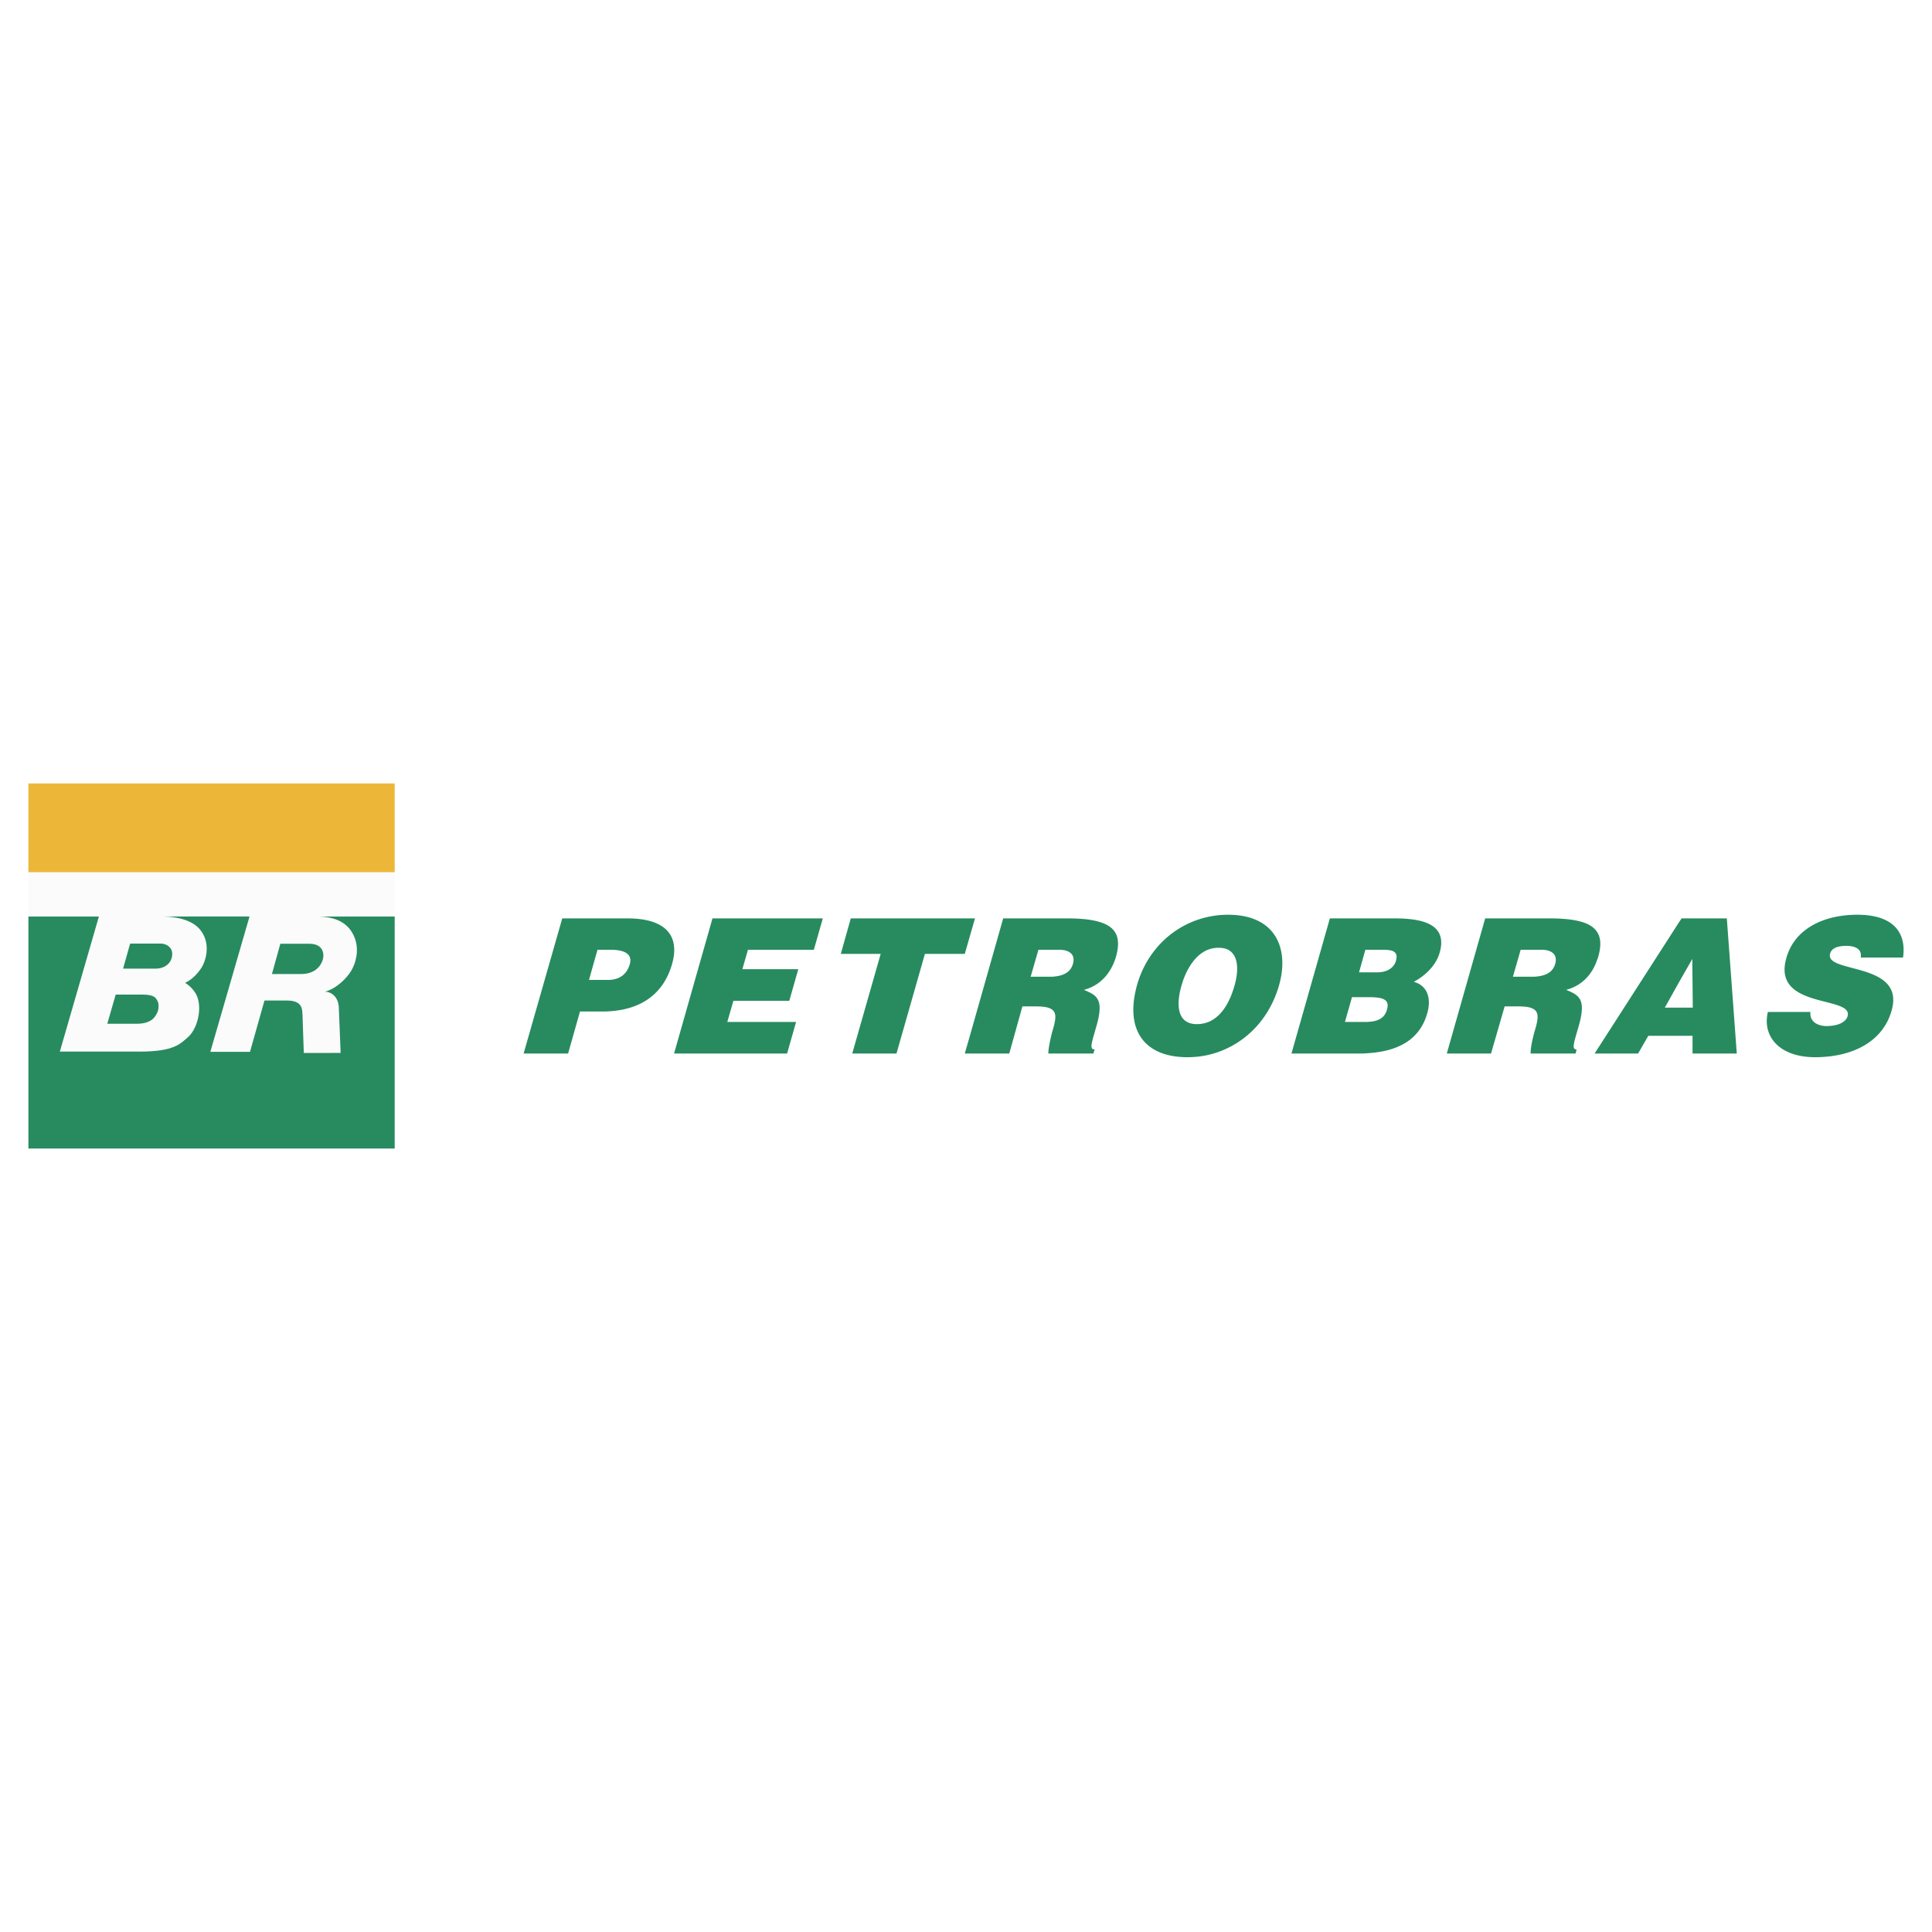
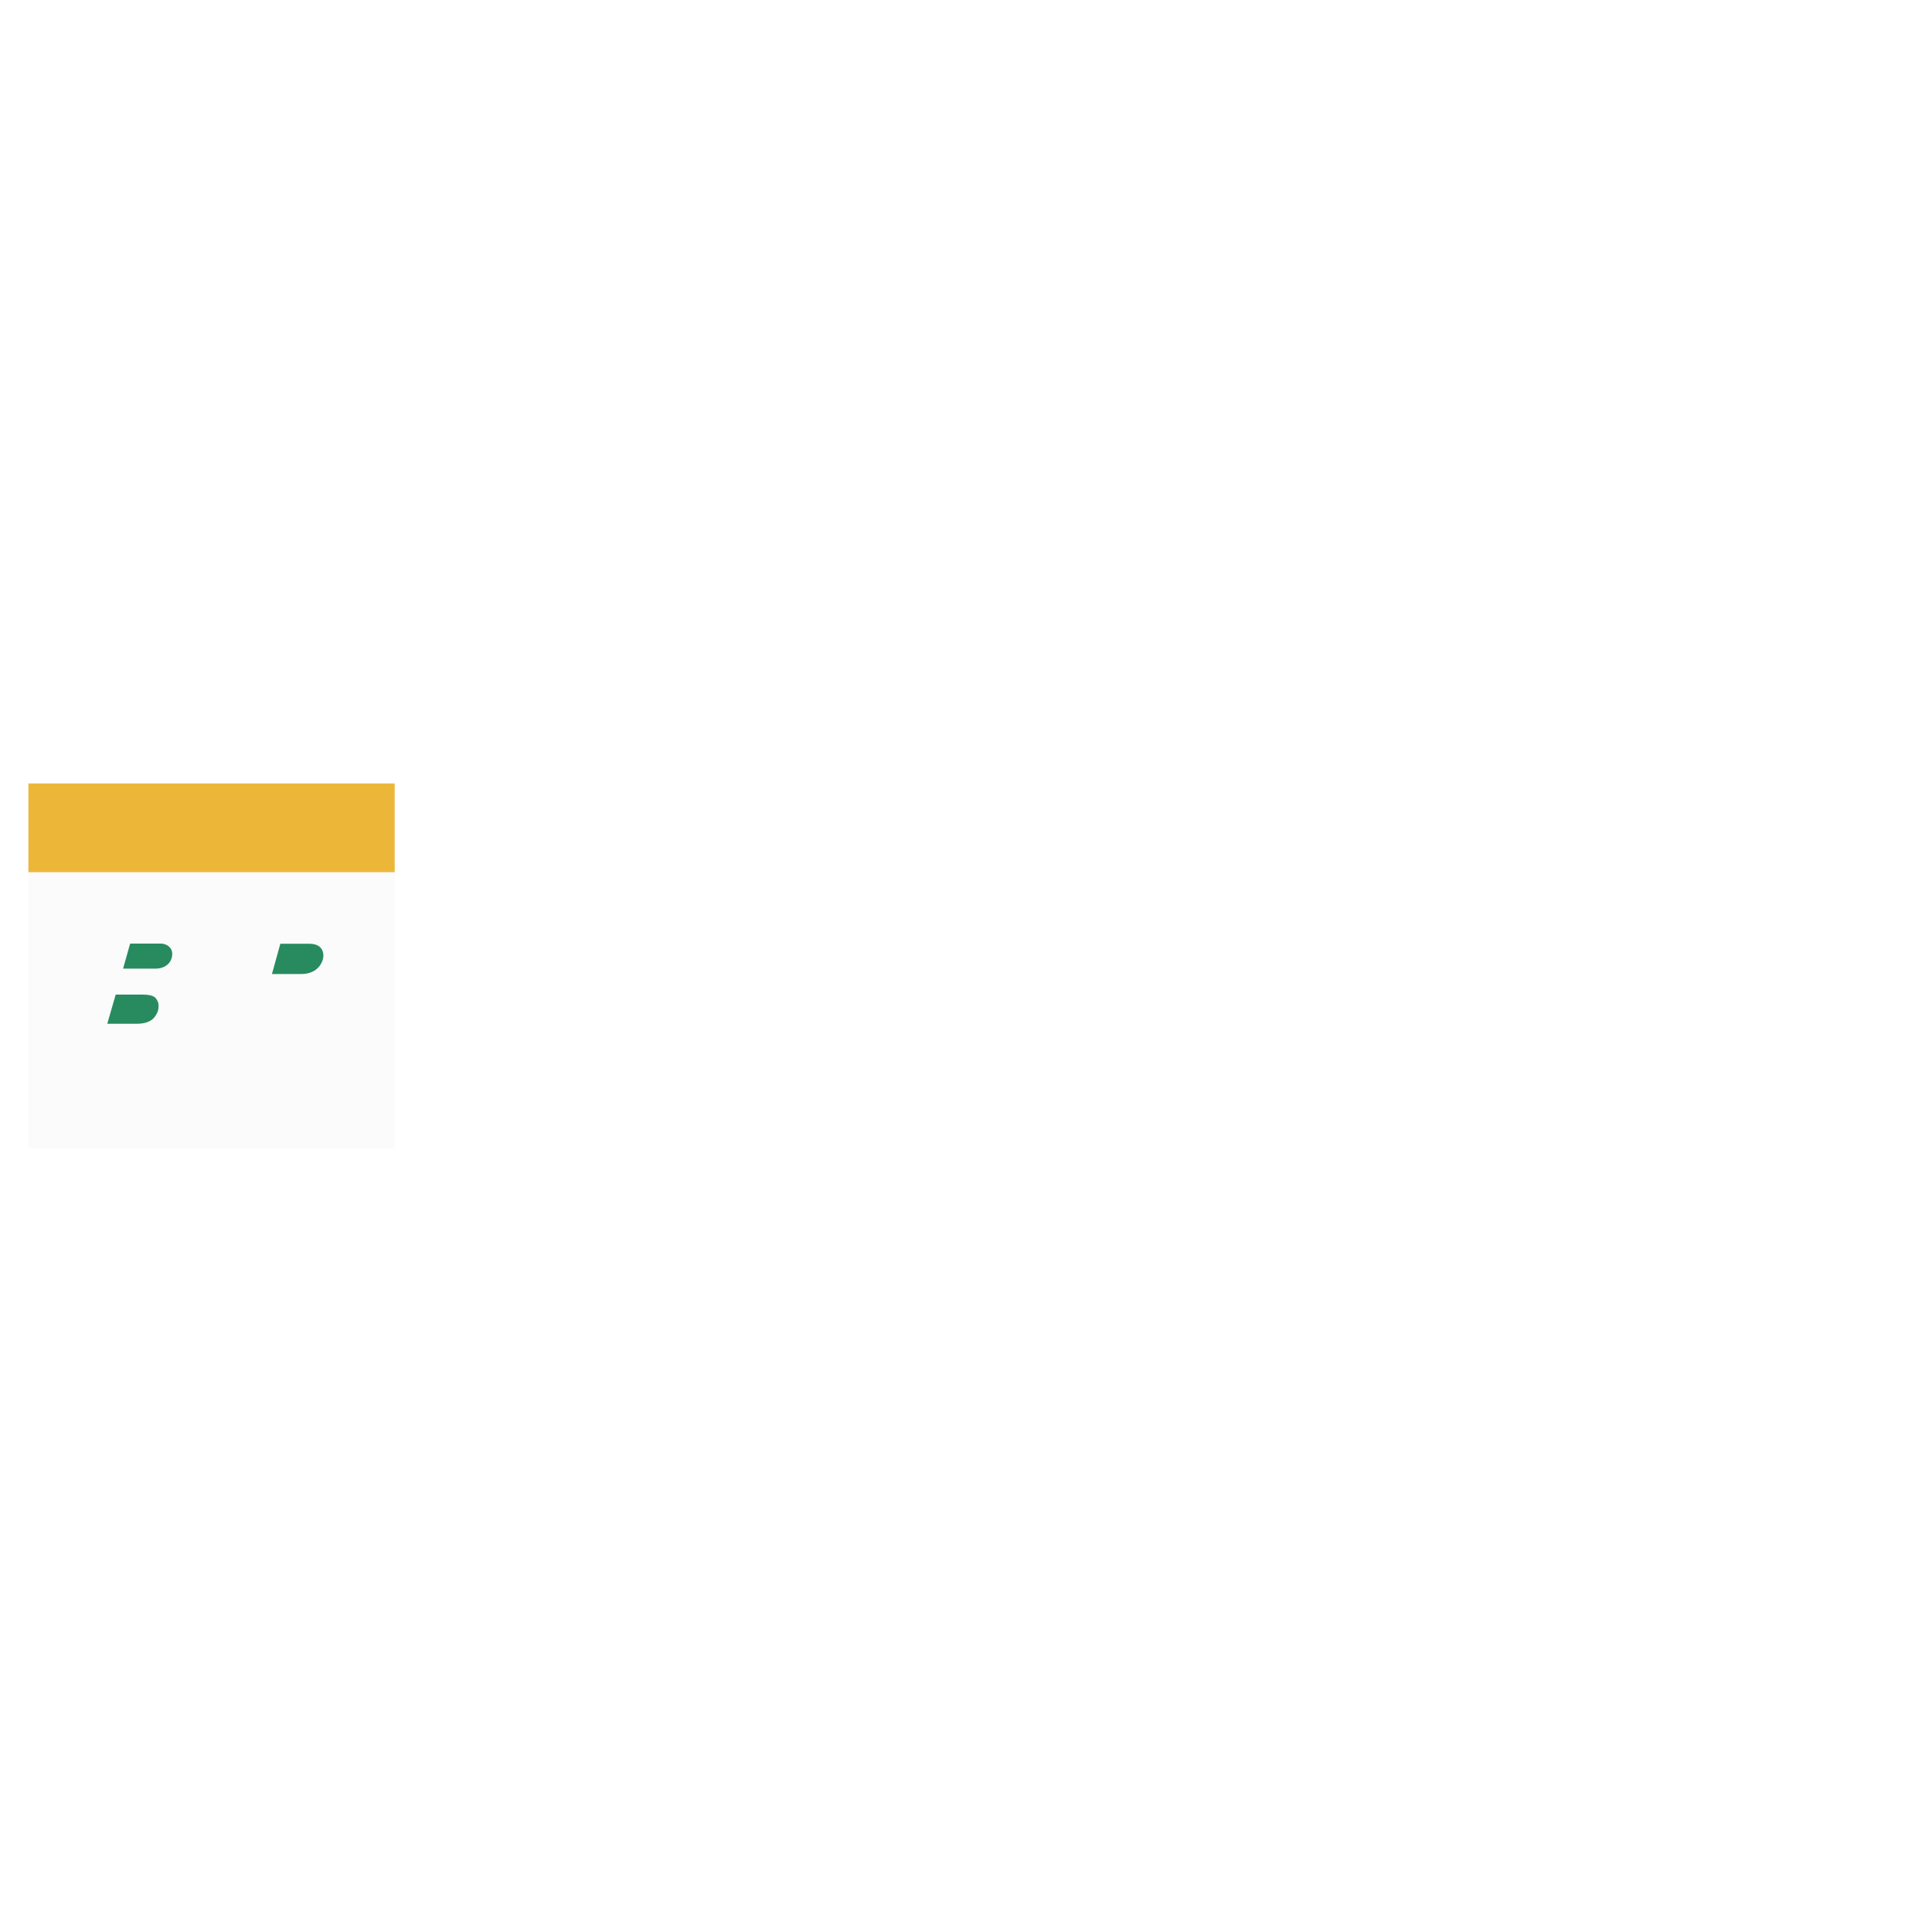
<svg xmlns="http://www.w3.org/2000/svg" width="2500" height="2500" viewBox="0 0 192.756 192.756">
  <g fill-rule="evenodd" clip-rule="evenodd">
    <path fill="#fff" d="M0 0h192.756v192.756H0V0z" />
    <path fill="#fbfbfb" d="M39.378 114.592V78.164H2.834v36.428h36.544z" />
    <path d="M12.984 94.141h3.046c.604 0 1.153.389 1.153 1.029 0 .863-.688 1.469-1.643 1.469h-3.26l.704-2.498zM27.969 94.158h2.877c1.365 0 1.418.928 1.418 1.191 0 .616-.542 1.829-2.199 1.829h-2.932c.001 0 .821-2.947.836-3.02zM11.543 99.23h2.634c1.29 0 1.363.35 1.541.648.176.299.094.93-.027 1.146-.154.271-.415 1.117-2.063 1.117h-2.925l.84-2.911z" fill="#278b5f" />
-     <path d="M39.378 91.442v23.15H2.834v-23.15h7.032L5.97 104.918h7.976c3.455 0 4.057-.807 4.758-1.395.937-.785 1.439-2.654 1.018-3.955-.298-.92-1.167-1.477-1.263-1.504 1.08-.5 1.708-1.599 1.785-1.76.401-.833.711-2.342-.285-3.556-.828-1.009-2.437-1.286-3.604-1.307h8.539l-3.91 13.503h3.957l1.445-5.119h2.261c1.643 0 1.493 1.021 1.534 1.463l.129 3.766 3.674-.002s-.166-4.227-.18-4.535c-.049-1.084-.769-1.574-1.381-1.574 1.177-.318 2.199-1.387 2.607-2.072.471-.789.826-2.047.359-3.295-.676-1.812-2.419-2.112-3.637-2.134h7.626z" fill="#278b5f" />
    <path fill="#ecb739" d="M2.834 87.016h36.544v-8.852H2.834v8.852z" />
-     <path fill="#278b5f" d="M96.766 93.398l.509-1.77H84.883l-.995 3.54h3.978l-2.838 9.943h4.414l2.837-9.943h3.978l.509-1.77zM106.443 91.628h-6.355l-3.322 11.714-.509 1.77h4.438l1.309-4.703h1.334c.824 0 1.334.096 1.625.314.461.34.389.971.072 2.037-.023.098-.049.17-.072.242-.266 1.068-.389 1.844-.363 2.109H109.086l.121-.41c-.533 0-.316-.584.193-2.354.775-2.717 0-3.057-1.262-3.59 1.699-.436 2.742-1.746 3.203-3.298.727-2.618-.388-3.831-4.898-3.831zm.606 4.535c-.244.849-.945 1.214-2.086 1.286h-2.135l.777-2.692h2.06c1.021 0 1.649.46 1.384 1.406zM67.252 105.111h11.277l.897-3.152h-6.863l.606-2.109h5.579l.897-3.153h-5.579l.559-1.94h6.572l.897-3.129h-11.01l-3.832 13.483zM62.596 91.628h-6.5l-3.855 13.483h4.438l1.188-4.195h2.231c.242 0 .485 0 .727-.023 3.444-.219 5.457-1.988 6.233-4.729.776-2.766-.582-4.536-4.462-4.536zm.242 4.56c-.315 1.092-1.091 1.527-2.013 1.576h-2.061l.849-3.007h1.261c.946 0 2.304.169 1.964 1.431zM167.773 91.628l-.291.437-8.125 12.637-.266.41h4.342l1.018-1.77h4.414v1.77h4.414l-.994-13.483h-4.512v-.001zm-.291 8.901H166.1l1.383-2.475 1.357-2.376.049 4.851h-1.407zM189.867 95.533c.338-2.352-.824-4.269-4.561-4.269-3.395 0-6.281 1.431-7.08 4.317-1.48 5.142 6.693 3.735 6.111 5.796-.17.631-1.02.994-2.111.994-.436 0-.871-.121-1.162-.338-.316-.244-.486-.584-.438-1.068h-4.244c-.582 2.426 1.141 4.512 4.705 4.512 3.711 0 6.766-1.529 7.639-4.656 1.406-4.899-6.717-3.662-6.135-5.675.121-.485.631-.777 1.625-.777.412 0 .799.073 1.066.243.266.17.438.461.363.922h4.222v-.001zM139.158 91.628h-6.477l-3.832 13.483h6.598c.291 0 .58 0 .873-.023 3.055-.17 5.311-1.262 6.086-4.025.412-1.479 0-2.74-1.357-3.105 1.018-.533 2.207-1.551 2.594-2.934.752-2.692-1.454-3.396-4.485-3.396zm-.777 9.095c-.266.971-1.066 1.213-2.061 1.236h-2.135l.703-2.473H136.319c1.382 0 2.402.073 2.062 1.237zm.898-4.875c-.219.776-.971 1.164-1.867 1.164H135.591l.631-2.255H137.775c.946 0 1.793.024 1.504 1.091zM122.52 91.264c-.678 0-1.357.073-2.012.219-3.322.728-6.039 3.226-7.057 6.765-1.285 4.609.799 7.229 5.02 7.229.703 0 1.383-.074 2.037-.219 3.201-.727 6.014-3.152 7.105-6.961 1.02-3.565-.265-7.033-5.093-7.033zm.656 7.033c-.486 1.771-1.357 3.178-2.668 3.688-.34.121-.703.193-1.092.193-2.109 0-2.037-2.158-1.527-3.881.389-1.381 1.236-2.982 2.619-3.54a2.828 2.828 0 0 1 1.043-.194c1.965-.048 2.158 1.892 1.625 3.734zM159.357 95.727c.049-.097.074-.169.098-.267.291-1.019.291-1.843-.098-2.45-.58-.946-2.061-1.382-4.801-1.382H148.177l-3.83 13.483h4.414l1.357-4.703h1.334c.824 0 1.334.096 1.625.314.461.34.387.971.072 2.037-.025.098-.049.17-.072.242-.291 1.068-.389 1.844-.365 2.109h4.488l.096-.41c-.51 0-.291-.584.219-2.354.775-2.717 0-3.057-1.262-3.59 1.602-.41 2.645-1.598 3.104-3.029zm-4.193.436c-.244.849-.947 1.214-2.086 1.286h-2.135l.775-2.692h2.062c1.019 0 1.65.46 1.384 1.406z" />
  </g>
</svg>